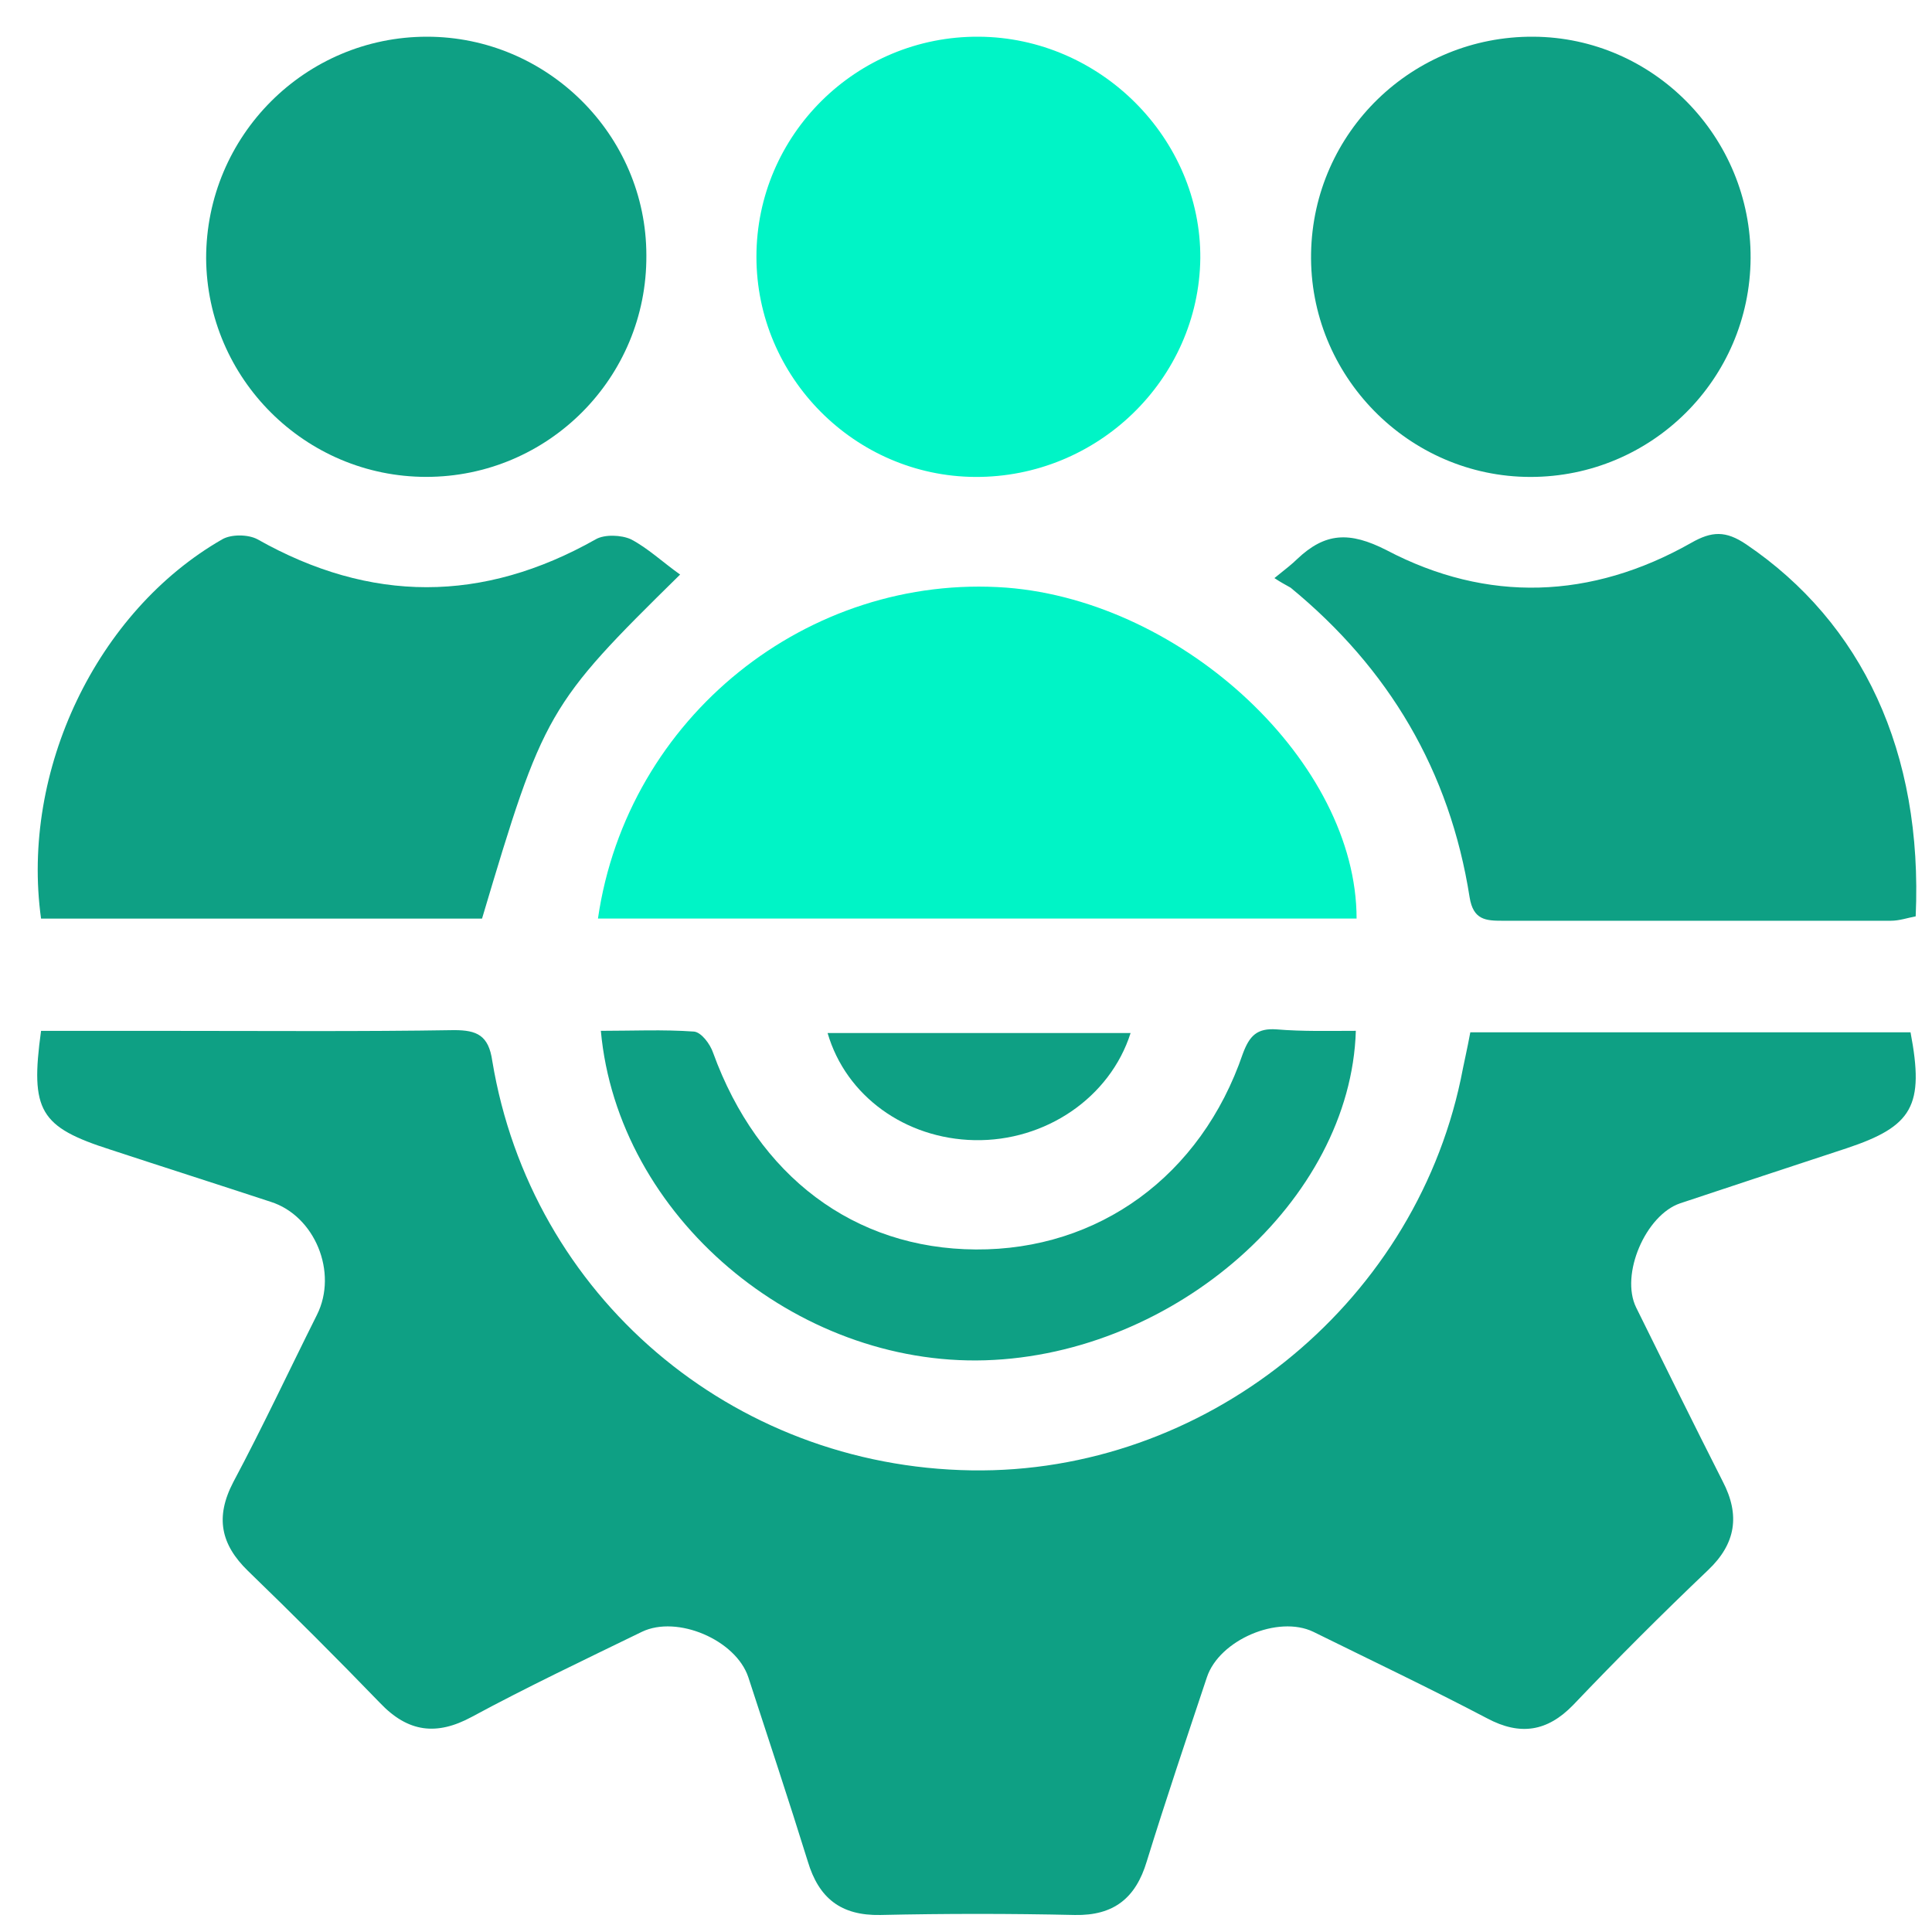
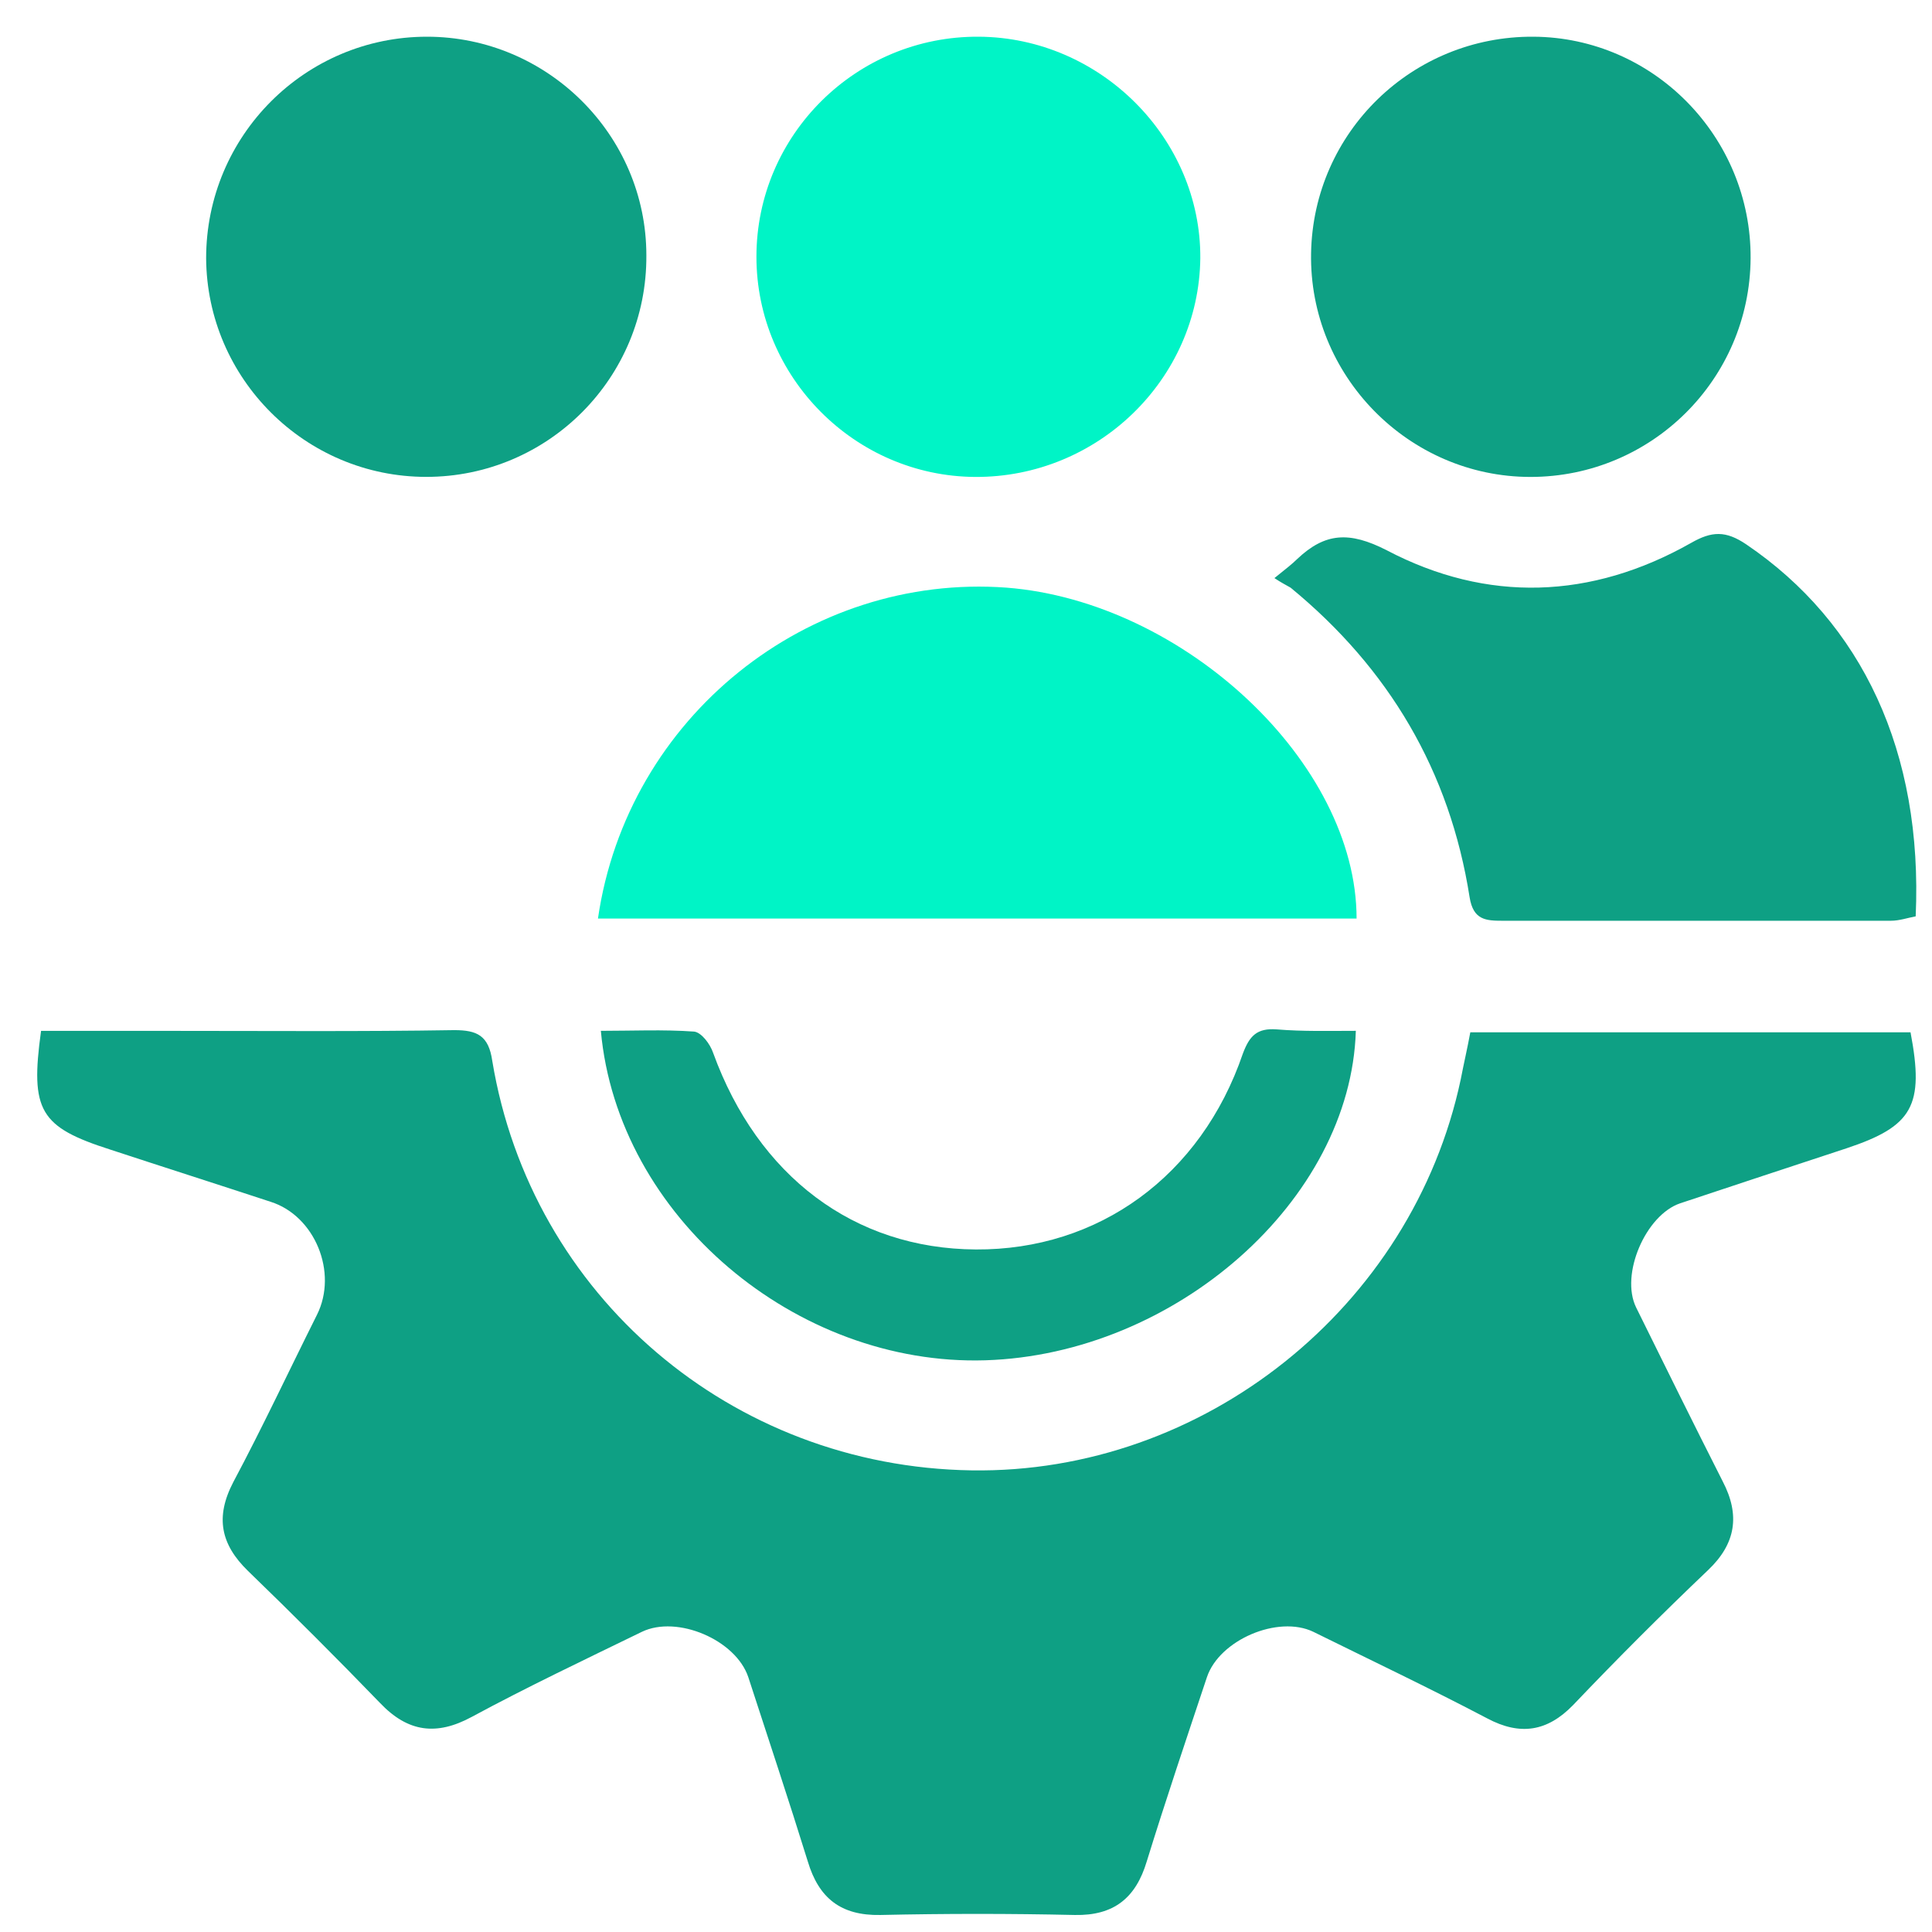
<svg xmlns="http://www.w3.org/2000/svg" width="36" height="36" viewBox="0 0 36 36" fill="none">
  <path d="M0.765 19.209C1.585 19.209 2.433 19.209 3.267 19.209C5.003 19.209 6.726 19.223 8.462 19.195C8.886 19.195 9.105 19.291 9.173 19.77C9.898 24.144 13.63 27.33 18.1 27.398C22.421 27.466 26.317 24.363 27.219 20.111C27.274 19.824 27.342 19.537 27.397 19.236C30.145 19.236 32.879 19.236 35.6 19.236C35.86 20.604 35.641 20.986 34.41 21.396C33.371 21.738 32.332 22.08 31.307 22.422C30.665 22.64 30.186 23.748 30.487 24.363C31.02 25.443 31.553 26.523 32.1 27.603C32.428 28.232 32.346 28.765 31.826 29.258C30.965 30.078 30.131 30.912 29.311 31.773C28.832 32.265 28.327 32.347 27.711 32.019C26.645 31.459 25.551 30.939 24.471 30.406C23.815 30.091 22.721 30.556 22.489 31.253C22.106 32.402 21.723 33.537 21.368 34.685C21.163 35.369 20.753 35.697 20.028 35.683C18.825 35.656 17.608 35.656 16.405 35.683C15.667 35.697 15.257 35.369 15.052 34.685C14.696 33.537 14.313 32.388 13.944 31.253C13.712 30.556 12.618 30.091 11.962 30.406C10.896 30.925 9.829 31.431 8.79 31.992C8.134 32.347 7.601 32.279 7.081 31.732C6.275 30.898 5.454 30.078 4.62 29.271C4.115 28.779 4.005 28.273 4.347 27.617C4.894 26.591 5.386 25.539 5.906 24.5C6.302 23.707 5.865 22.654 5.044 22.394C4.046 22.066 3.062 21.752 2.064 21.424C0.738 21 0.56 20.699 0.765 19.209Z" fill="#0EA084" />
  <path d="M11.142 17.116C11.688 13.356 15.065 10.676 18.757 10.95C22.065 11.21 25.278 14.217 25.278 17.116C20.575 17.116 15.886 17.116 11.142 17.116Z" fill="#00F4C6" />
-   <path d="M12.673 10.706C10.198 13.139 10.13 13.262 8.982 17.117C6.247 17.117 3.499 17.117 0.765 17.117C0.382 14.356 1.804 11.389 4.142 10.049C4.306 9.954 4.62 9.954 4.798 10.049C6.904 11.239 8.995 11.239 11.101 10.049C11.265 9.954 11.579 9.967 11.757 10.049C12.071 10.213 12.345 10.473 12.673 10.706Z" fill="#0EA084" />
  <path d="M23.747 10.772C23.966 10.595 24.075 10.512 24.171 10.417C24.691 9.925 25.142 9.897 25.839 10.253C27.712 11.237 29.653 11.169 31.512 10.116C31.895 9.897 32.155 9.884 32.538 10.143C34.698 11.606 35.833 14.012 35.696 17.075C35.546 17.102 35.395 17.157 35.231 17.157C32.825 17.157 30.405 17.157 27.999 17.157C27.685 17.157 27.452 17.143 27.384 16.719C27.015 14.368 25.88 12.454 24.048 10.95C23.952 10.895 23.87 10.854 23.747 10.772Z" fill="#0EA084" />
  <path d="M18.169 8.887C15.927 8.873 14.095 7.027 14.095 4.785C14.095 2.516 15.954 0.67 18.237 0.684C20.507 0.697 22.38 2.584 22.366 4.812C22.339 7.068 20.452 8.9 18.169 8.887Z" fill="#00F4C6" />
  <path d="M12.044 4.758C12.058 7.041 10.212 8.886 7.943 8.886C5.687 8.886 3.855 7.054 3.841 4.812C3.841 2.529 5.687 0.684 7.956 0.684C10.198 0.684 12.044 2.516 12.044 4.758Z" fill="#0EA084" />
  <path d="M32.62 4.812C32.606 7.068 30.774 8.887 28.518 8.887C26.249 8.887 24.389 7 24.43 4.717C24.471 2.461 26.317 0.67 28.573 0.684C30.815 0.697 32.633 2.557 32.62 4.812Z" fill="#0EA084" />
  <path d="M25.264 19.208C25.169 22.366 21.901 25.237 18.36 25.347C14.833 25.456 11.511 22.667 11.196 19.208C11.784 19.208 12.358 19.181 12.933 19.222C13.069 19.236 13.233 19.454 13.288 19.618C14.122 21.915 15.913 23.269 18.183 23.282C20.466 23.296 22.38 21.915 23.159 19.632C23.282 19.304 23.419 19.154 23.788 19.181C24.28 19.222 24.772 19.208 25.264 19.208Z" fill="#0EA084" />
-   <path d="M15.421 19.249C17.308 19.249 19.18 19.249 21.067 19.249C20.684 20.452 19.481 21.272 18.155 21.245C16.87 21.218 15.763 20.425 15.421 19.249Z" fill="#0EA084" />
</svg>